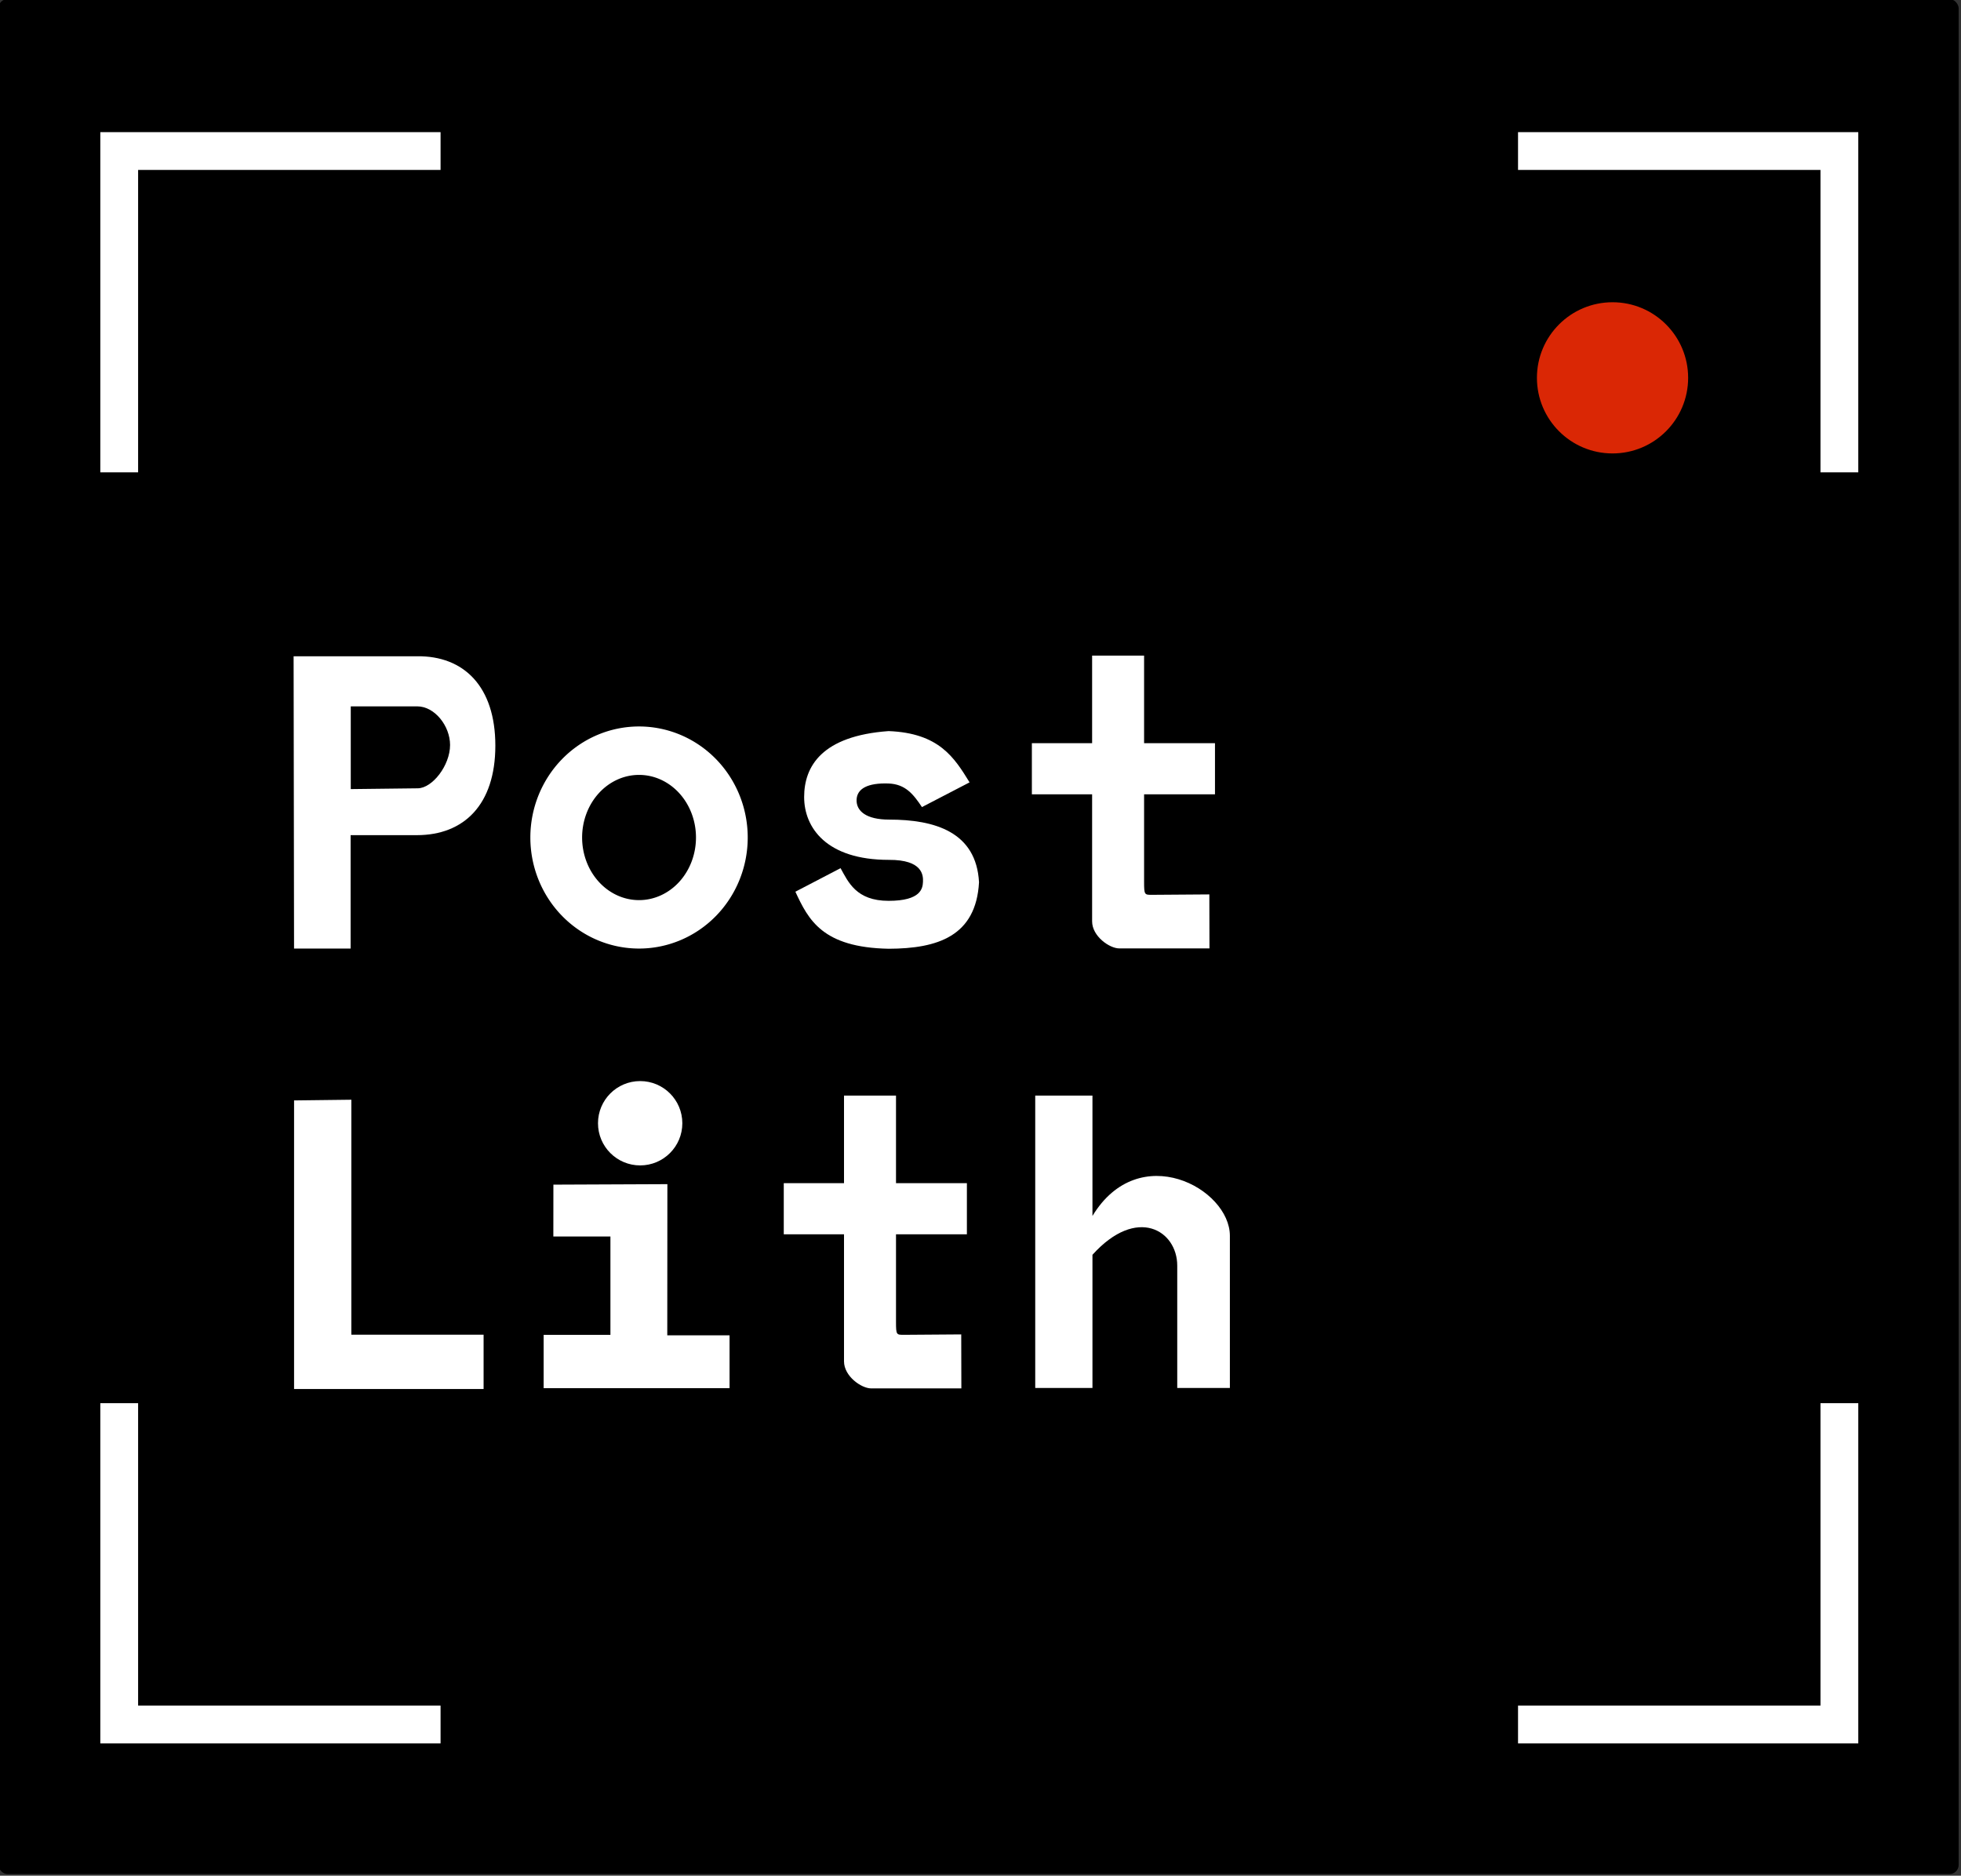
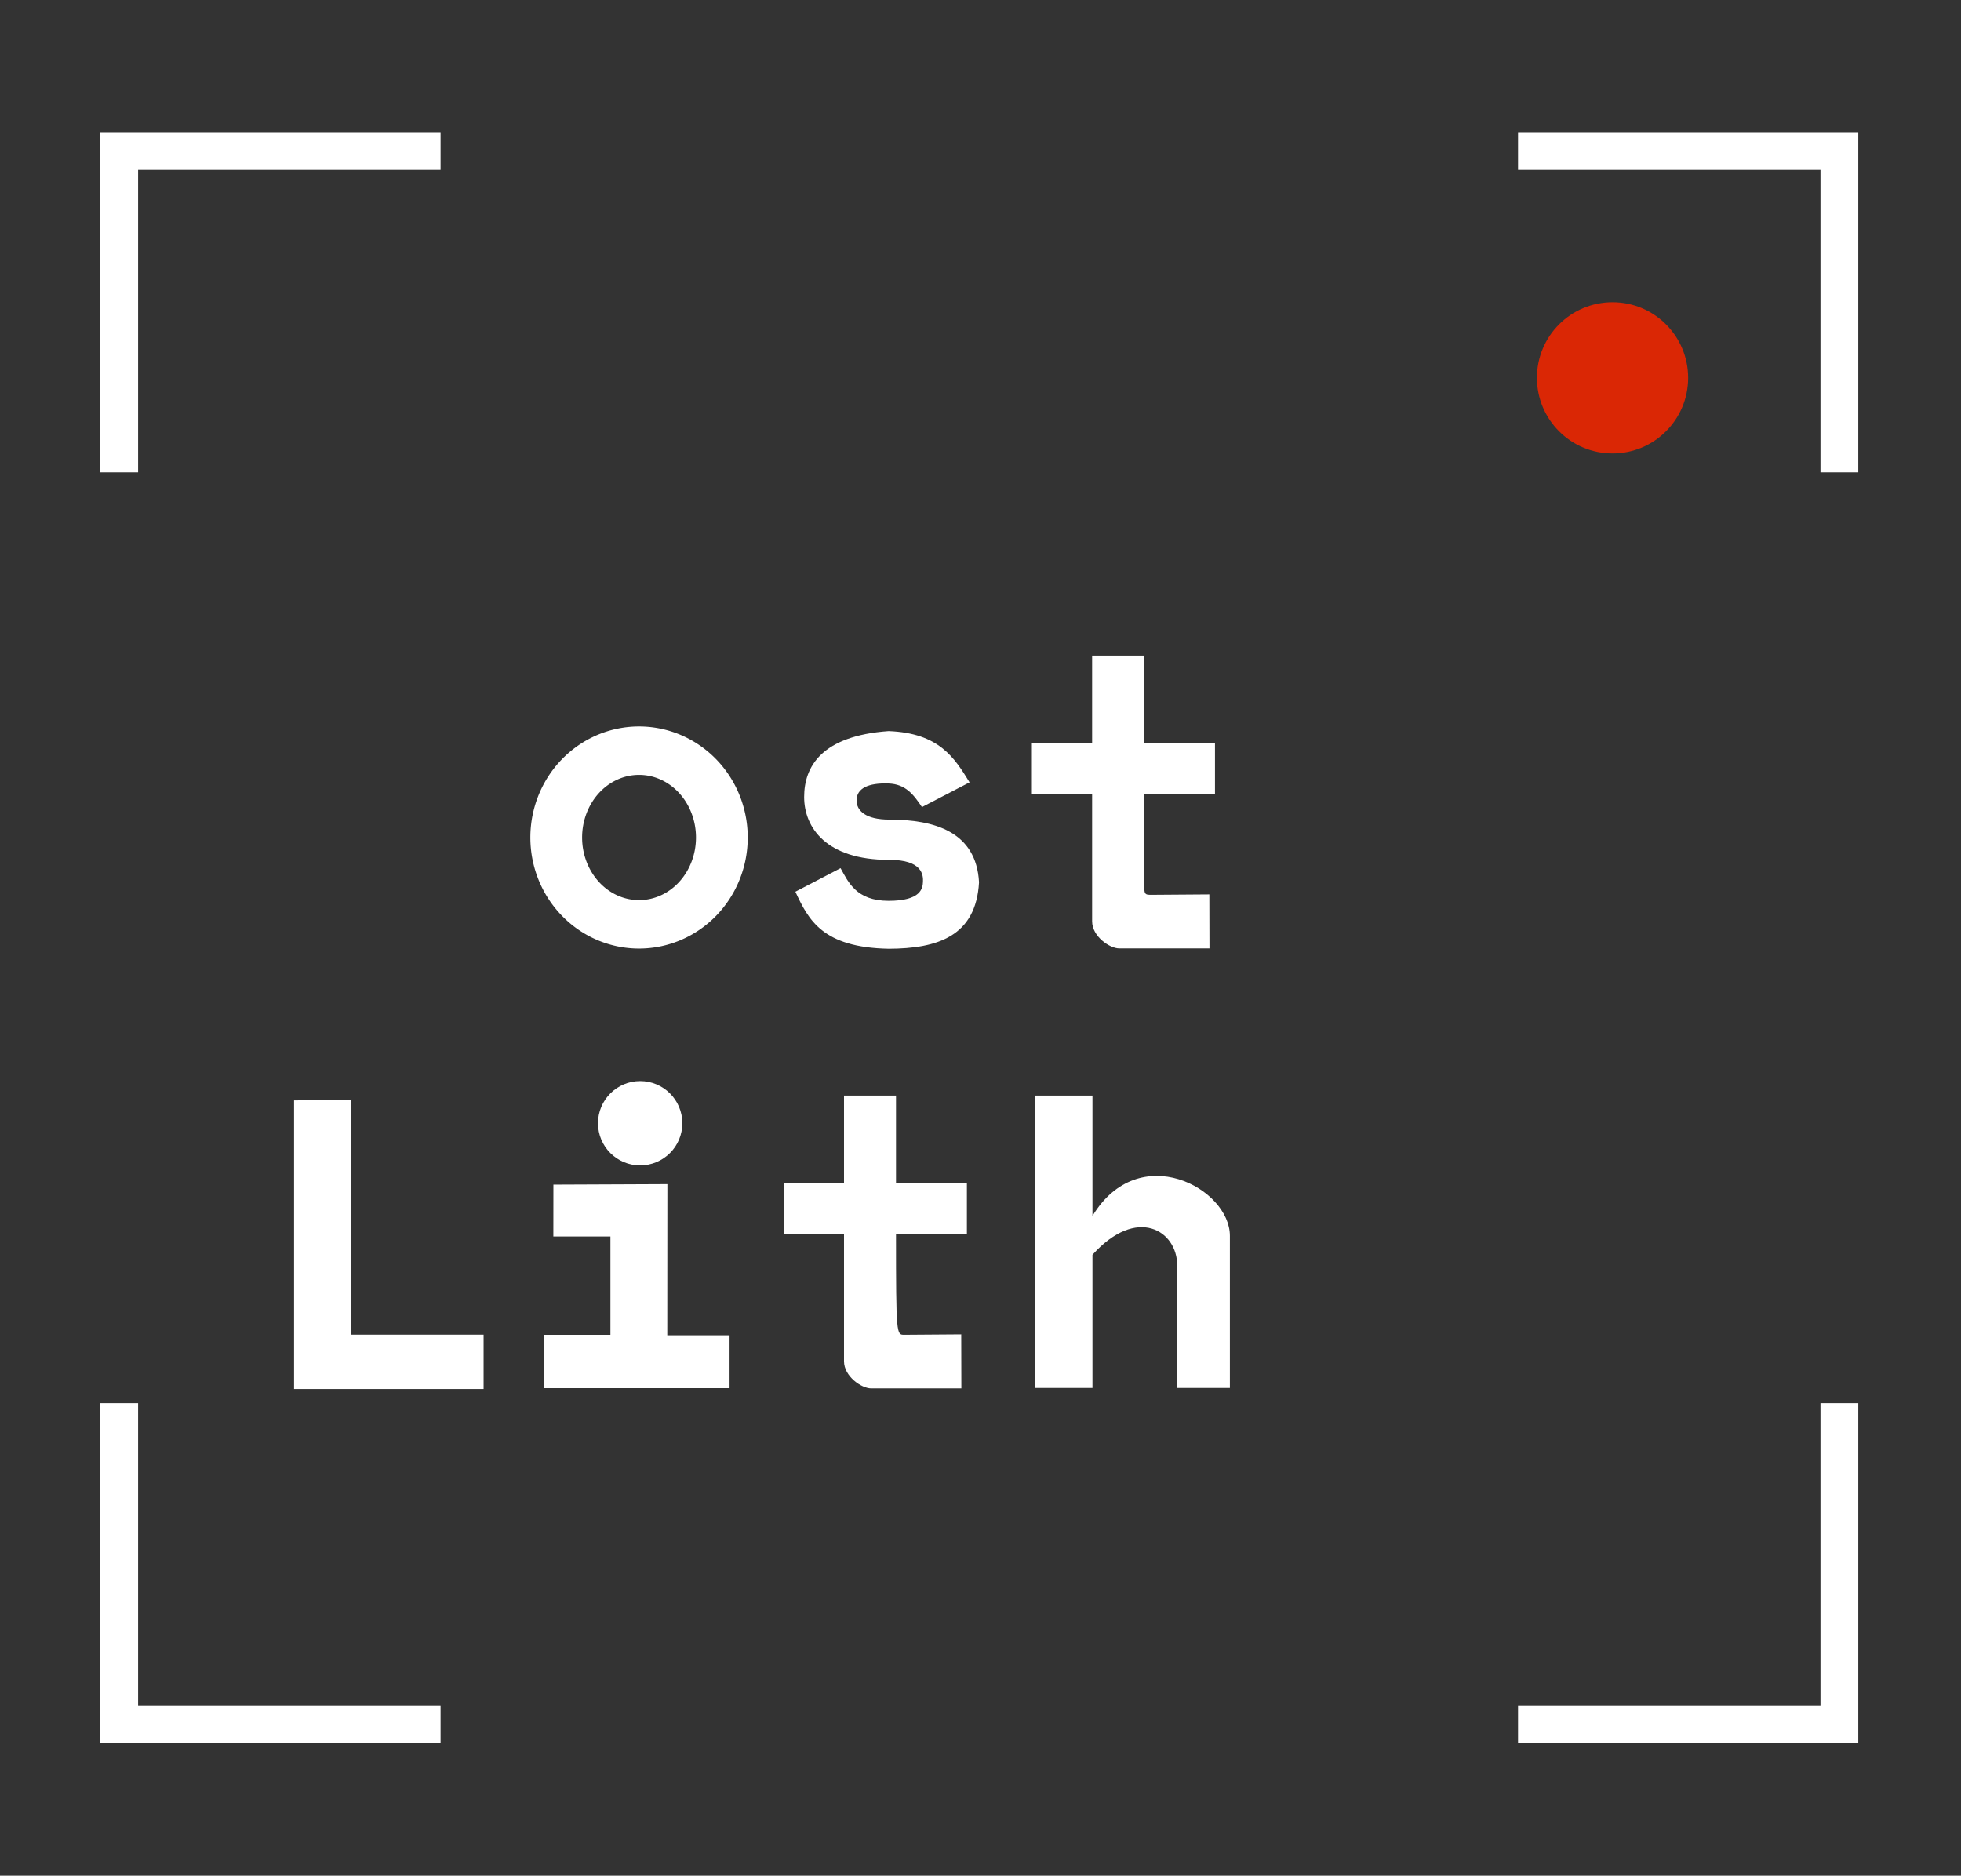
<svg xmlns="http://www.w3.org/2000/svg" xmlns:ns1="http://www.inkscape.org/namespaces/inkscape" xmlns:ns2="http://sodipodi.sourceforge.net/DTD/sodipodi-0.dtd" width="28.138mm" height="26.918mm" viewBox="0 0 28.138 26.918" version="1.1" id="svg1" ns1:version="1.3 (0e150ed, 2023-07-21)" ns2:docname="postlith_logo.svg">
  <rect x="0" y="0" width="28.138" height="26.918" fill="#333333" stroke="none" />
  <ns2:namedview id="namedview1" pagecolor="#ffffff" bordercolor="#666666" borderopacity="1.0" ns1:showpageshadow="2" ns1:pageopacity="0.0" ns1:pagecheckerboard="0" ns1:deskcolor="#d1d1d1" ns1:document-units="mm" showguides="true" ns1:zoom="1.5180135" ns1:cx="144.92625" ns1:cy="48.089165" ns1:window-width="1920" ns1:window-height="1049" ns1:window-x="1920" ns1:window-y="0" ns1:window-maximized="1" ns1:current-layer="layer1" />
  <defs id="defs1" />
  <g ns1:label="Ebene 1" ns1:groupmode="layer" id="layer1" transform="translate(-84.369,-47.432)">
    <g id="g1" transform="matrix(1.017,0,0,1.017,16.843,11.394)">
-       <rect style="fill:#000000;fill-rule:evenodd;stroke-width:0.067" id="rect85" width="27.658" height="26.458" x="66.374" y="35.423" ry="0.13" />
      <g id="g87" transform="matrix(0.252,0,0,0.252,53.344,11.497)">
        <path id="path85" style="fill:#ffffff;fill-opacity:1;stroke:none;stroke-width:0.319;stroke-linecap:round;stroke-linejoin:round;stroke-dashoffset:0.707;paint-order:fill markers stroke" d="M 87.577,138.386 A 3.187,3.506 0 0 1 90.765,141.892 3.187,3.506 0 0 1 87.577,145.398 3.187,3.506 0 0 1 84.39,141.892 3.187,3.506 0 0 1 87.577,138.386 Z M 87.577,135.674 A 6.085,6.218 0 0 0 81.492,141.892 6.085,6.218 0 0 0 87.577,148.11 6.085,6.218 0 0 0 93.662,141.892 6.085,6.218 0 0 0 87.577,135.674 Z" />
        <path id="rect6" style="fill:#ffffff;fill-rule:evenodd;stroke:none;stroke-width:0.632" d="M 136.79,102.394 V 104.51 H 153.723 V 121.444 H 155.84 V 102.394 Z" />
        <path id="path7" style="fill:#ffffff;fill-rule:evenodd;stroke:none;stroke-width:0.632" d="M 155.84,173.567 H 153.723 V 190.5 H 136.79 V 192.617 H 155.84 Z" />
        <path id="path8" style="fill:#ffffff;fill-rule:evenodd;stroke:none;stroke-width:0.632" d="M 76.465,192.617 V 190.5 H 59.531 V 173.567 H 57.415 V 192.617 Z" />
        <path id="path9" style="fill:#ffffff;fill-rule:evenodd;stroke:none;stroke-width:0.632" d="M 57.415,121.444 H 59.531 V 104.51 H 76.465 V 102.394 H 57.415 Z" />
        <circle style="fill:#da2705;fill-opacity:1;stroke:none;stroke-width:0.265;stroke-linecap:round;stroke-linejoin:round;stroke-dashoffset:0.707;paint-order:fill markers stroke" id="path12" cx="142.081" cy="116.152" r="4.233" />
-         <path id="path58" style="fill:#ffffff" d="M 68.237,131.743 68.262,148.11 H 71.429 V 141.76 H 75.142 C 77.767,141.76 79.532,140.058 79.532,136.747 79.532,133.436 77.767,131.706 75.142,131.743 Z M 71.437,134.548 H 75.16 C 76.134,134.548 76.997,135.643 76.997,136.711 76.997,137.859 76.003,139.129 75.19,139.137 L 71.437,139.181 Z" />
        <path style="fill:#ffffff;stroke:none;stroke-width:0.265px;stroke-linecap:butt;stroke-linejoin:miter;stroke-opacity:1" d="M 103.417,140.188 106.083,138.804 C 105.233,137.424 104.383,136.044 101.55,135.933 97.813,136.2 96.821,137.908 96.821,139.625 96.821,141.341 98.07,143.144 101.562,143.144 103.468,143.132 103.491,144.021 103.474,144.375 103.458,144.73 103.372,145.438 101.55,145.438 99.729,145.438 99.288,144.375 98.86,143.609 L 96.33,144.927 C 97.061,146.502 97.843,148.051 101.554,148.121 104.291,148.113 106.445,147.42 106.612,144.397 106.458,141.577 104.135,140.889 101.575,140.889 100.298,140.889 99.736,140.41 99.757,139.779 99.779,139.148 100.392,138.828 101.54,138.867 102.499,138.9 102.943,139.481 103.417,140.188 Z" id="path66" ns2:nodetypes="ccczczzccccczsc" />
        <path style="fill:#ffffff;stroke:none;stroke-width:0.265px;stroke-linecap:butt;stroke-linejoin:miter;stroke-opacity:1" d="M 68.263,156.614 71.47,156.575 V 169.731 H 78.874 V 172.773 H 68.263 Z" id="path73" ns2:nodetypes="ccccccc" />
        <circle style="vector-effect:non-scaling-stroke;fill:#ffffff;fill-opacity:1;stroke:none;stroke-width:0.265;stroke-linecap:round;stroke-linejoin:round;stroke-dasharray:none;stroke-dashoffset:0.707;-inkscape-stroke:hairline;paint-order:fill markers stroke" id="path74" cx="87.64" cy="157.892" r="2.361" />
        <path style="fill:#ffffff;stroke:none;stroke-width:0.265px;stroke-linecap:butt;stroke-linejoin:miter;stroke-opacity:1" d="M 82.782,161.33 89.164,161.303 89.158,169.767 92.645,169.768 V 172.726 H 82.236 V 169.741 H 85.975 V 164.233 H 82.779 Z" id="path75" ns2:nodetypes="ccccccccccc" />
-         <path style="fill:#ffffff;stroke:none;stroke-width:0.265px;stroke-linecap:butt;stroke-linejoin:miter;stroke-opacity:1" d="M 95.68,161.247 H 99.053 V 156.344 H 101.964 V 161.247 H 105.933 V 164.111 H 101.964 V 169.014 C 101.964,169.754 101.99,169.739 102.422,169.739 L 105.616,169.716 105.623,172.74 H 100.575 C 100.025,172.74 99.053,172.058 99.053,171.226 V 164.111 H 95.68 Z" id="path76" ns2:nodetypes="ccccccccccccccccc" />
+         <path style="fill:#ffffff;stroke:none;stroke-width:0.265px;stroke-linecap:butt;stroke-linejoin:miter;stroke-opacity:1" d="M 95.68,161.247 H 99.053 V 156.344 H 101.964 V 161.247 H 105.933 V 164.111 H 101.964 C 101.964,169.754 101.99,169.739 102.422,169.739 L 105.616,169.716 105.623,172.74 H 100.575 C 100.025,172.74 99.053,172.058 99.053,171.226 V 164.111 H 95.68 Z" id="path76" ns2:nodetypes="ccccccccccccccccc" />
        <path style="fill:#ffffff;stroke:none;stroke-width:0.265px;stroke-linecap:butt;stroke-linejoin:miter;stroke-opacity:1" d="M 109.571,136.609 H 112.944 V 131.705 H 115.854 V 136.609 H 119.823 V 139.473 H 115.854 V 144.375 C 115.854,145.116 115.88,145.101 116.313,145.101 L 119.507,145.078 119.514,148.102 H 114.465 C 113.916,148.102 112.944,147.42 112.944,146.588 V 139.473 H 109.571 Z" id="path77" ns2:nodetypes="ccccccccccccccccc" />
        <path style="fill:#ffffff;stroke:none;stroke-width:0.265px;stroke-linecap:butt;stroke-linejoin:miter;stroke-opacity:1" d="M 109.759,172.716 V 156.344 H 112.963 V 163.083 C 115.57,158.783 120.657,161.534 120.657,164.195 V 172.716 H 117.71 V 165.866 C 117.71,163.899 115.454,162.497 112.963,165.259 V 172.716 H 109.759" id="path84" ns2:nodetypes="ccccccccccc" />
      </g>
    </g>
  </g>
</svg>